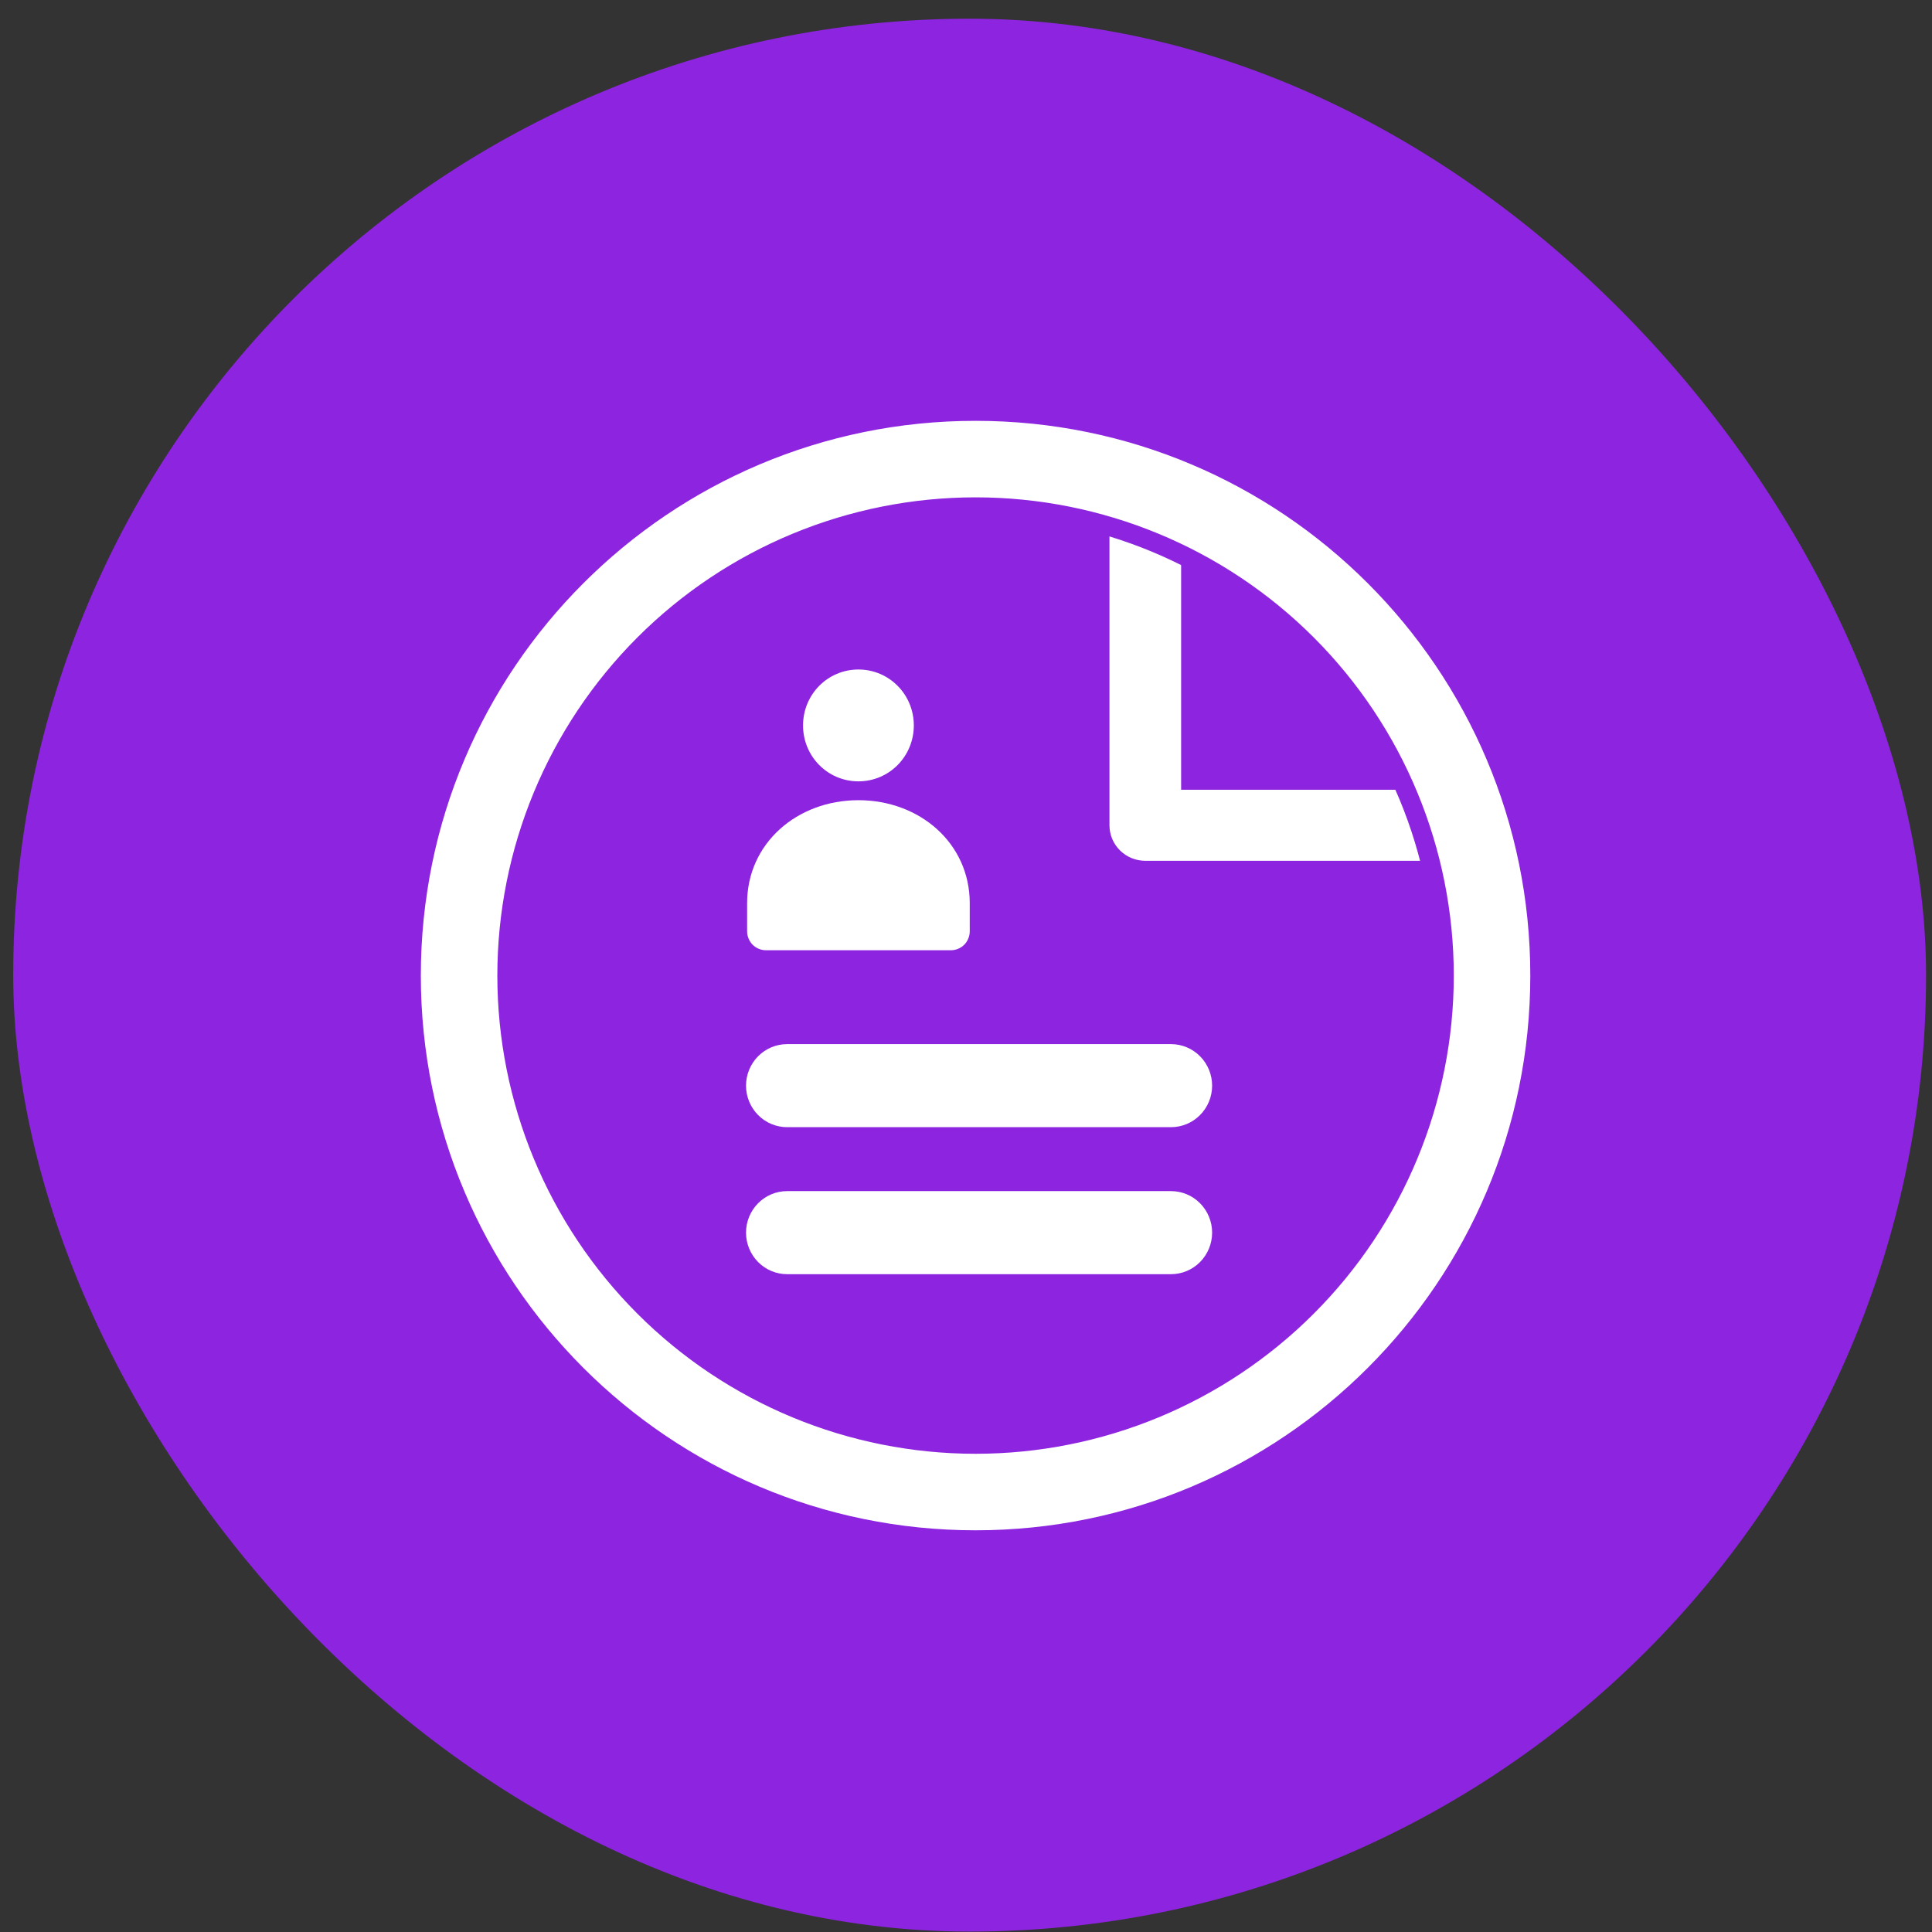
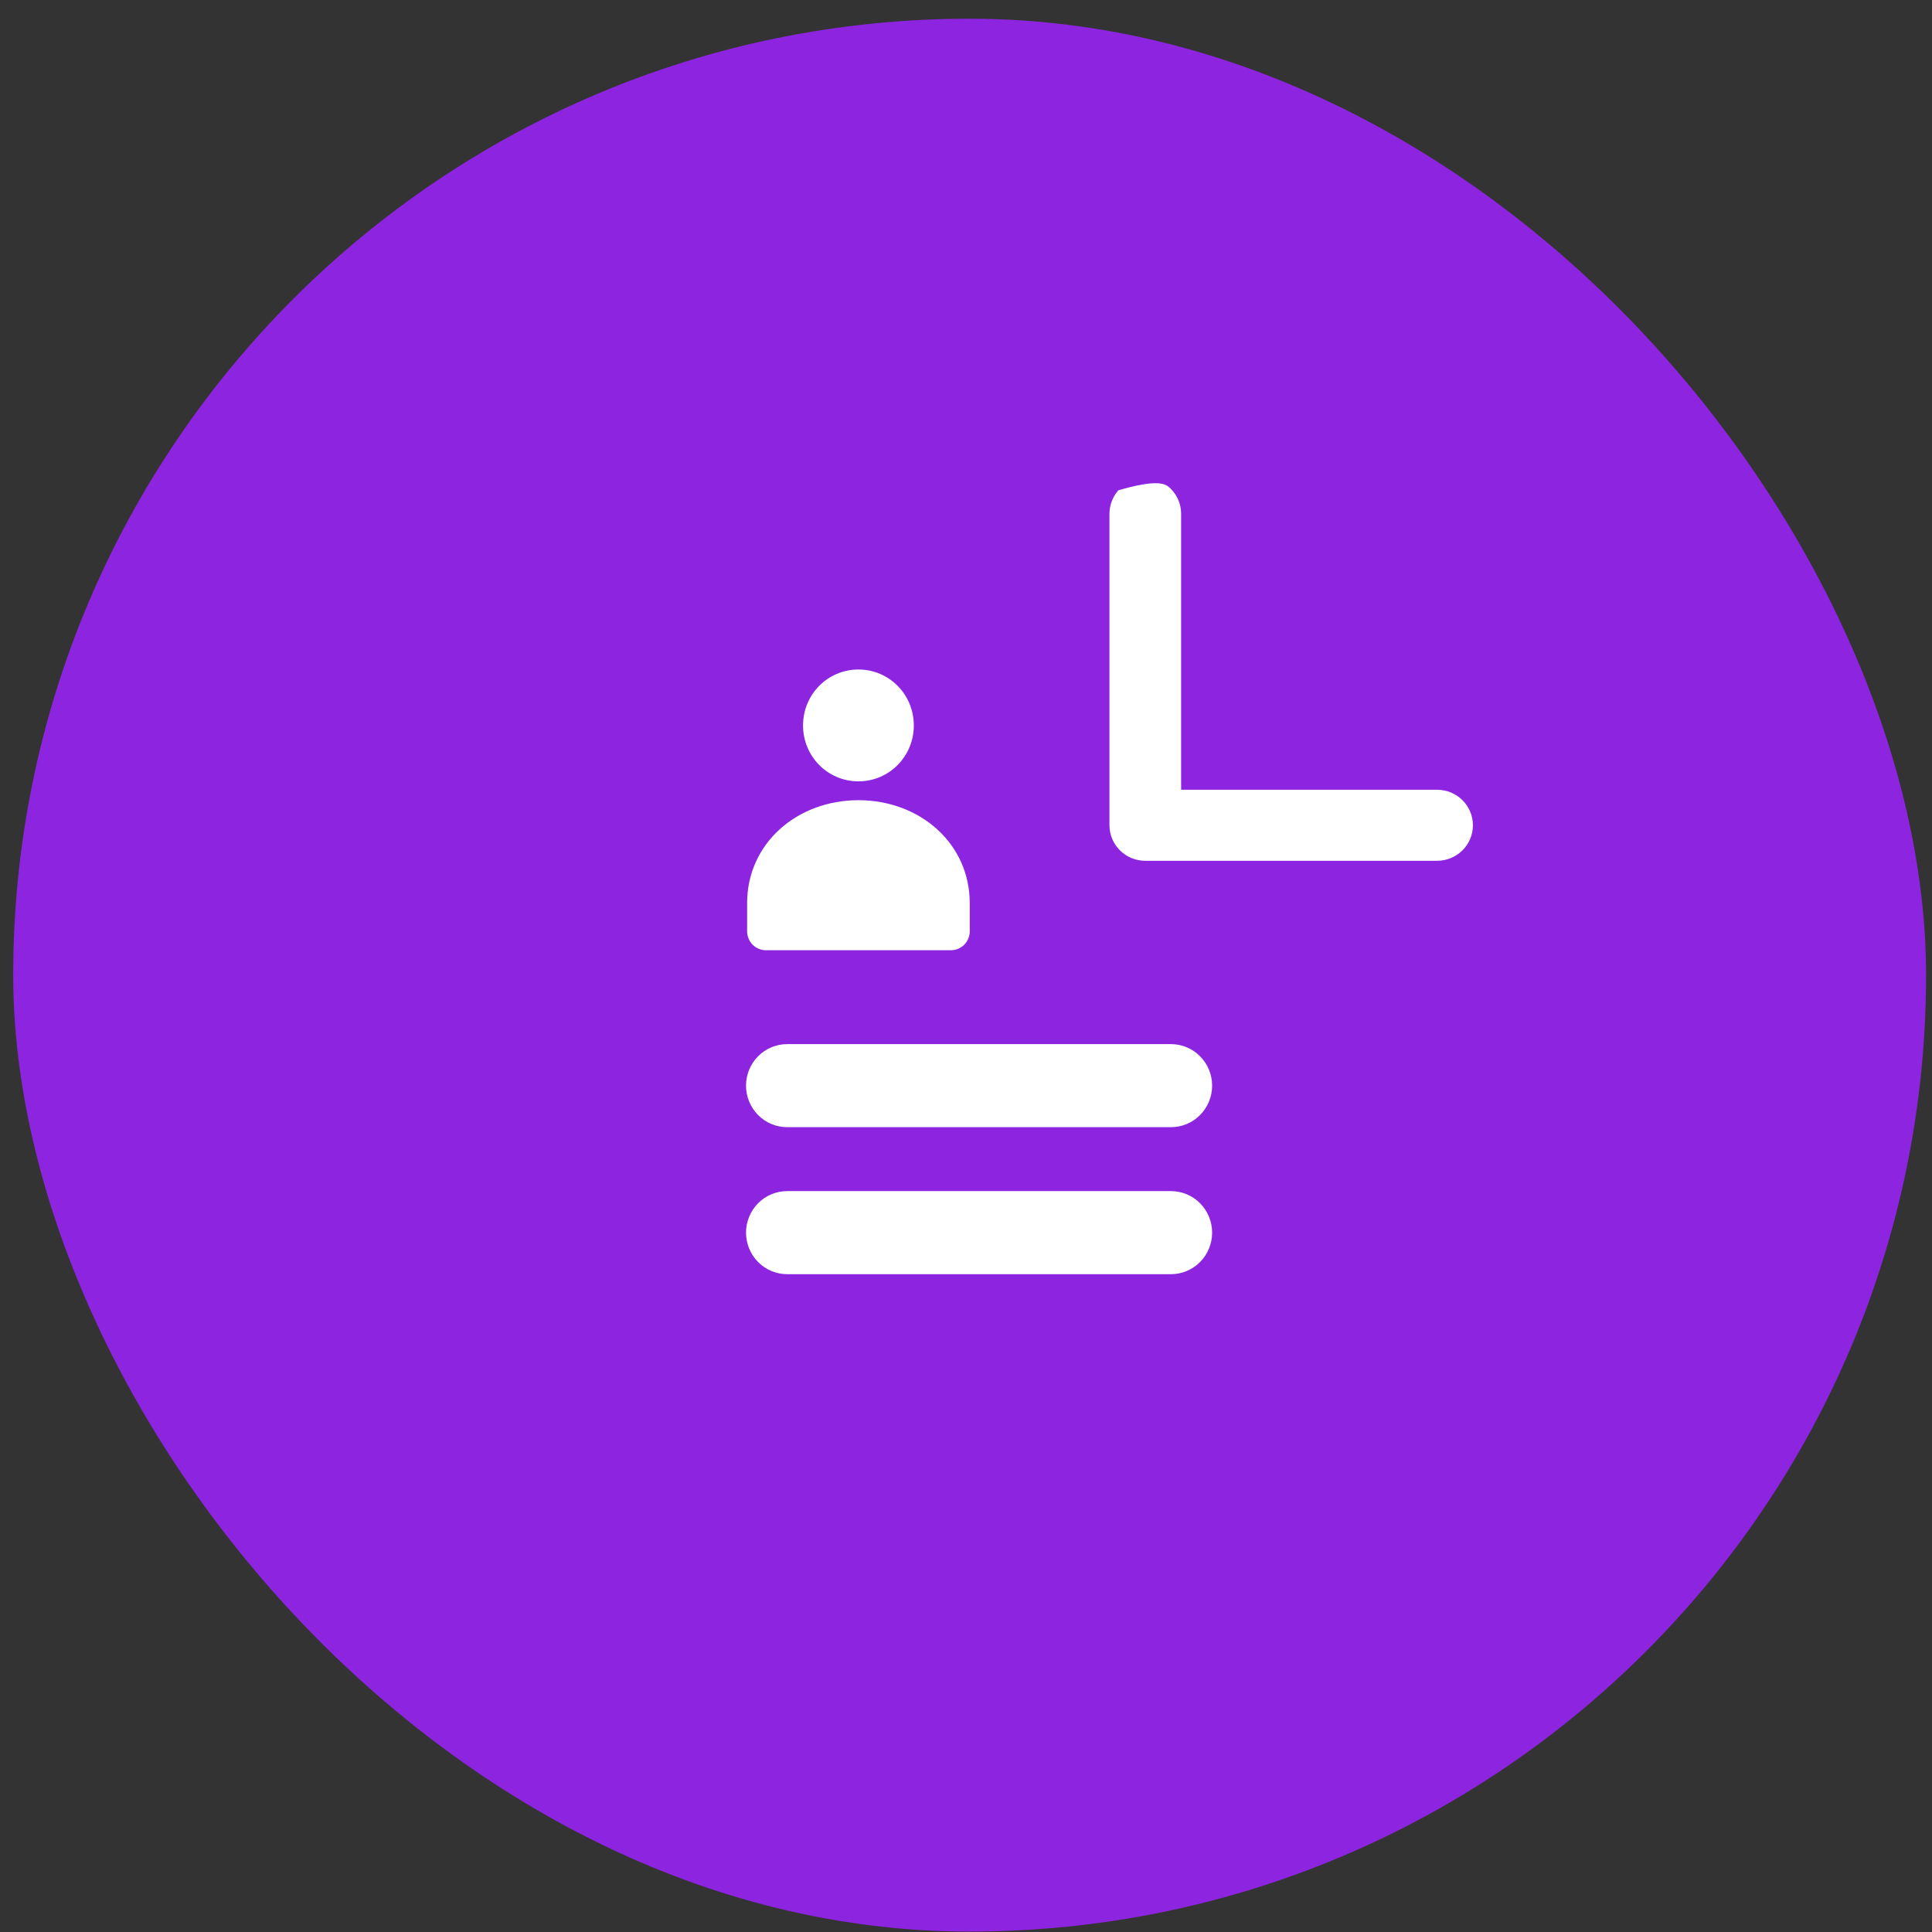
<svg xmlns="http://www.w3.org/2000/svg" width="101" height="101" viewBox="0 0 101 101" fill="none">
  <rect x="0" y="0" width="101" height="101" fill="#333333" stroke="none" />
  <rect x="0.69" y="0.978" width="100" height="100" rx="50" fill="#8D24DF" />
  <path d="M44.877 40.847C46.482 40.847 47.772 39.545 47.772 37.924C47.772 36.303 46.482 35 44.877 35C43.271 35 41.981 36.303 41.981 37.924C41.981 39.545 43.271 40.847 44.877 40.847Z" fill="white" />
  <path fill-rule="evenodd" clip-rule="evenodd" d="M50.696 47.216C50.696 44.09 48.087 41.832 44.877 41.832C41.666 41.832 39.057 44.09 39.057 47.216V48.692C39.057 48.953 39.172 49.213 39.344 49.387C39.516 49.56 39.774 49.676 40.032 49.676H49.721C49.979 49.676 50.237 49.56 50.409 49.387C50.581 49.213 50.696 48.953 50.696 48.692V47.216ZM39 56.755C39 56.179 39.227 55.627 39.63 55.22C40.033 54.813 40.58 54.584 41.15 54.584H61.217C61.787 54.584 62.334 54.813 62.737 55.22C63.14 55.627 63.367 56.179 63.367 56.755C63.367 57.331 63.14 57.883 62.737 58.29C62.334 58.698 61.787 58.926 61.217 58.926H41.15C40.58 58.926 40.033 58.698 39.63 58.29C39.227 57.883 39 57.331 39 56.755ZM39 64.439C39 63.864 39.227 63.312 39.63 62.904C40.033 62.497 40.58 62.268 41.15 62.268H61.217C61.787 62.268 62.334 62.497 62.737 62.904C63.14 63.312 63.367 63.864 63.367 64.439C63.367 65.015 63.14 65.567 62.737 65.975C62.334 66.382 61.787 66.611 61.217 66.611H41.15C40.58 66.611 40.033 66.382 39.63 65.975C39.227 65.567 39 65.015 39 64.439Z" fill="white" />
-   <path d="M62.246 40.286V40.786H62.746H75.127C75.439 40.786 75.748 40.847 76.036 40.965C76.324 41.084 76.586 41.258 76.806 41.477C77.026 41.696 77.201 41.956 77.32 42.242C77.439 42.528 77.5 42.834 77.5 43.143C77.5 43.452 77.439 43.758 77.32 44.044C77.201 44.33 77.026 44.59 76.806 44.809C76.586 45.028 76.324 45.202 76.036 45.32C75.748 45.439 75.439 45.5 75.127 45.5H59.873C59.243 45.5 58.639 45.251 58.194 44.809C57.749 44.366 57.5 43.767 57.5 43.143V26.857C57.5 26.233 57.749 25.634 58.194 25.191C58.639 24.749 59.243 24.5 59.873 24.5C60.503 24.5 61.107 24.749 61.552 25.191C61.996 25.634 62.246 26.233 62.246 26.857V40.286Z" fill="white" stroke="#8D24DF" />
-   <path d="M51 75.5C57.498 75.5 63.73 72.919 68.324 68.324C72.919 63.73 75.5 57.498 75.5 51C75.5 44.502 72.919 38.27 68.324 33.676C63.73 29.081 57.498 26.5 51 26.5C44.502 26.5 38.27 29.081 33.676 33.676C29.081 38.27 26.5 44.502 26.5 51C26.5 57.498 29.081 63.73 33.676 68.324C38.27 72.919 44.502 75.5 51 75.5ZM51 80.5C34.707 80.5 21.5 67.293 21.5 51C21.5 34.707 34.707 21.5 51 21.5C67.293 21.5 80.5 34.707 80.5 51C80.5 67.293 67.293 80.5 51 80.5Z" fill="white" stroke="#8D24DF" />
+   <path d="M62.246 40.286V40.786H62.746H75.127C75.439 40.786 75.748 40.847 76.036 40.965C76.324 41.084 76.586 41.258 76.806 41.477C77.026 41.696 77.201 41.956 77.32 42.242C77.439 42.528 77.5 42.834 77.5 43.143C77.5 43.452 77.439 43.758 77.32 44.044C77.201 44.33 77.026 44.59 76.806 44.809C76.586 45.028 76.324 45.202 76.036 45.32C75.748 45.439 75.439 45.5 75.127 45.5H59.873C59.243 45.5 58.639 45.251 58.194 44.809C57.749 44.366 57.5 43.767 57.5 43.143V26.857C57.5 26.233 57.749 25.634 58.194 25.191C60.503 24.5 61.107 24.749 61.552 25.191C61.996 25.634 62.246 26.233 62.246 26.857V40.286Z" fill="white" stroke="#8D24DF" />
</svg>